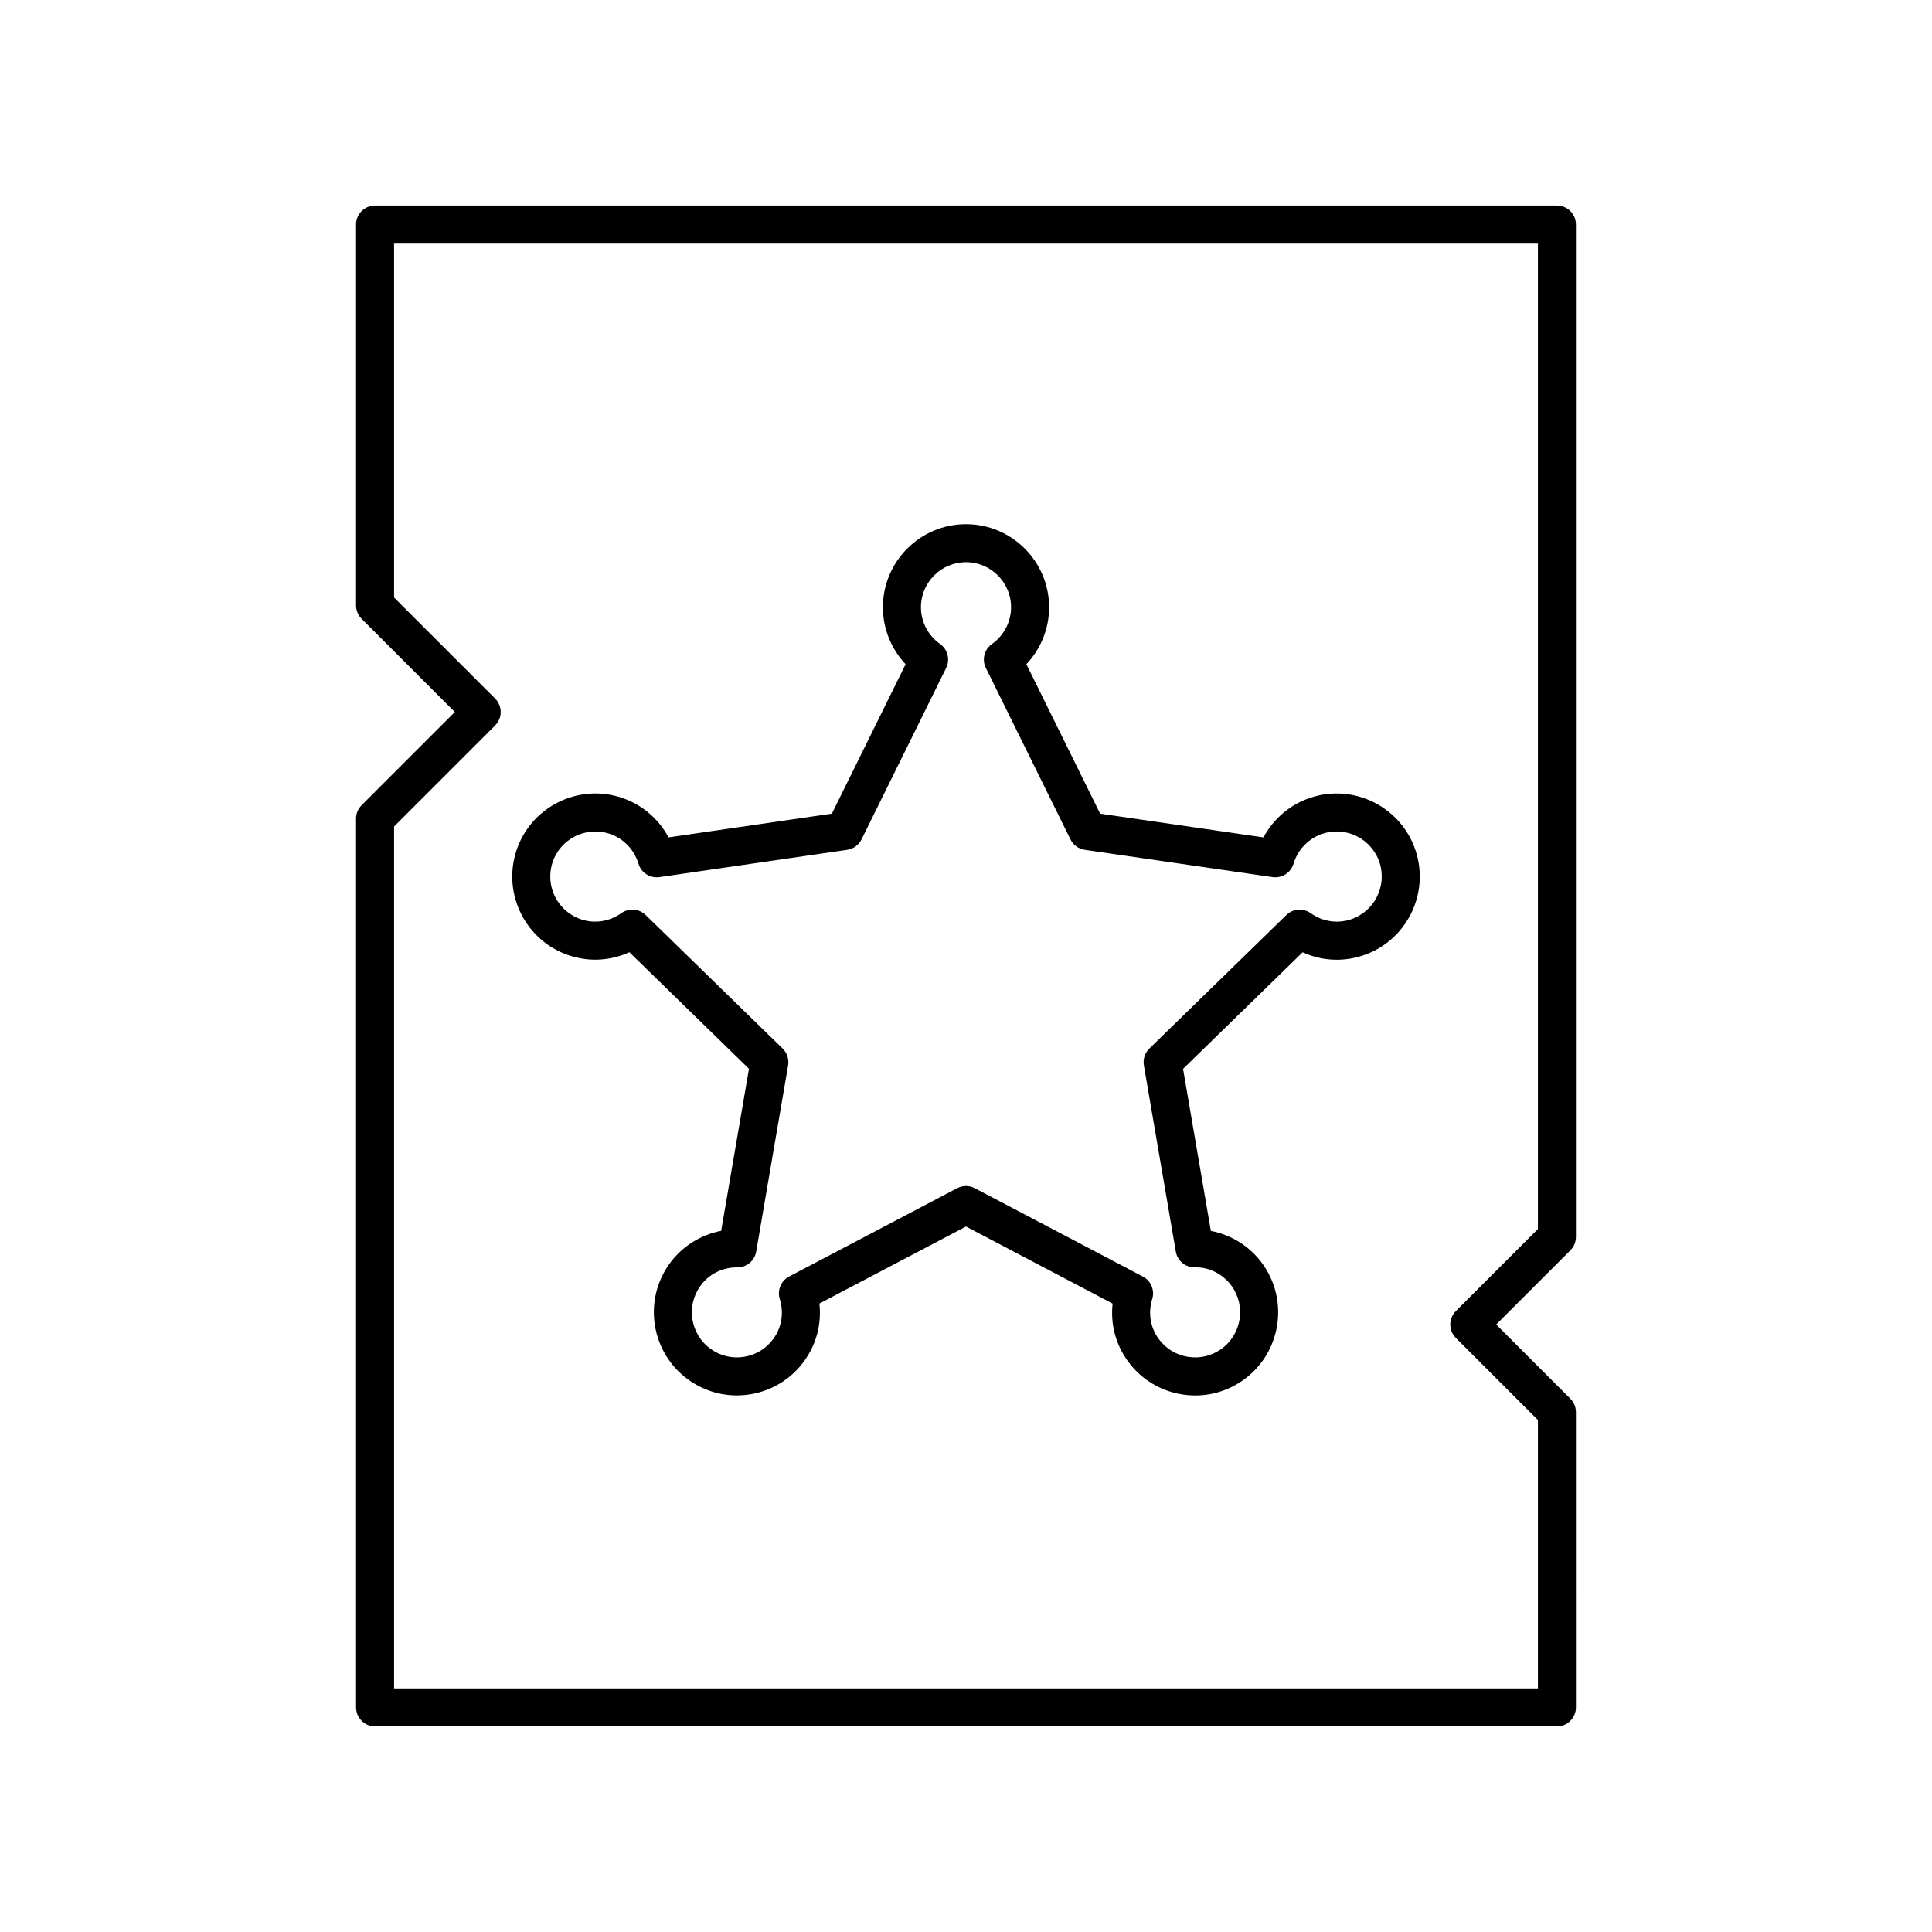
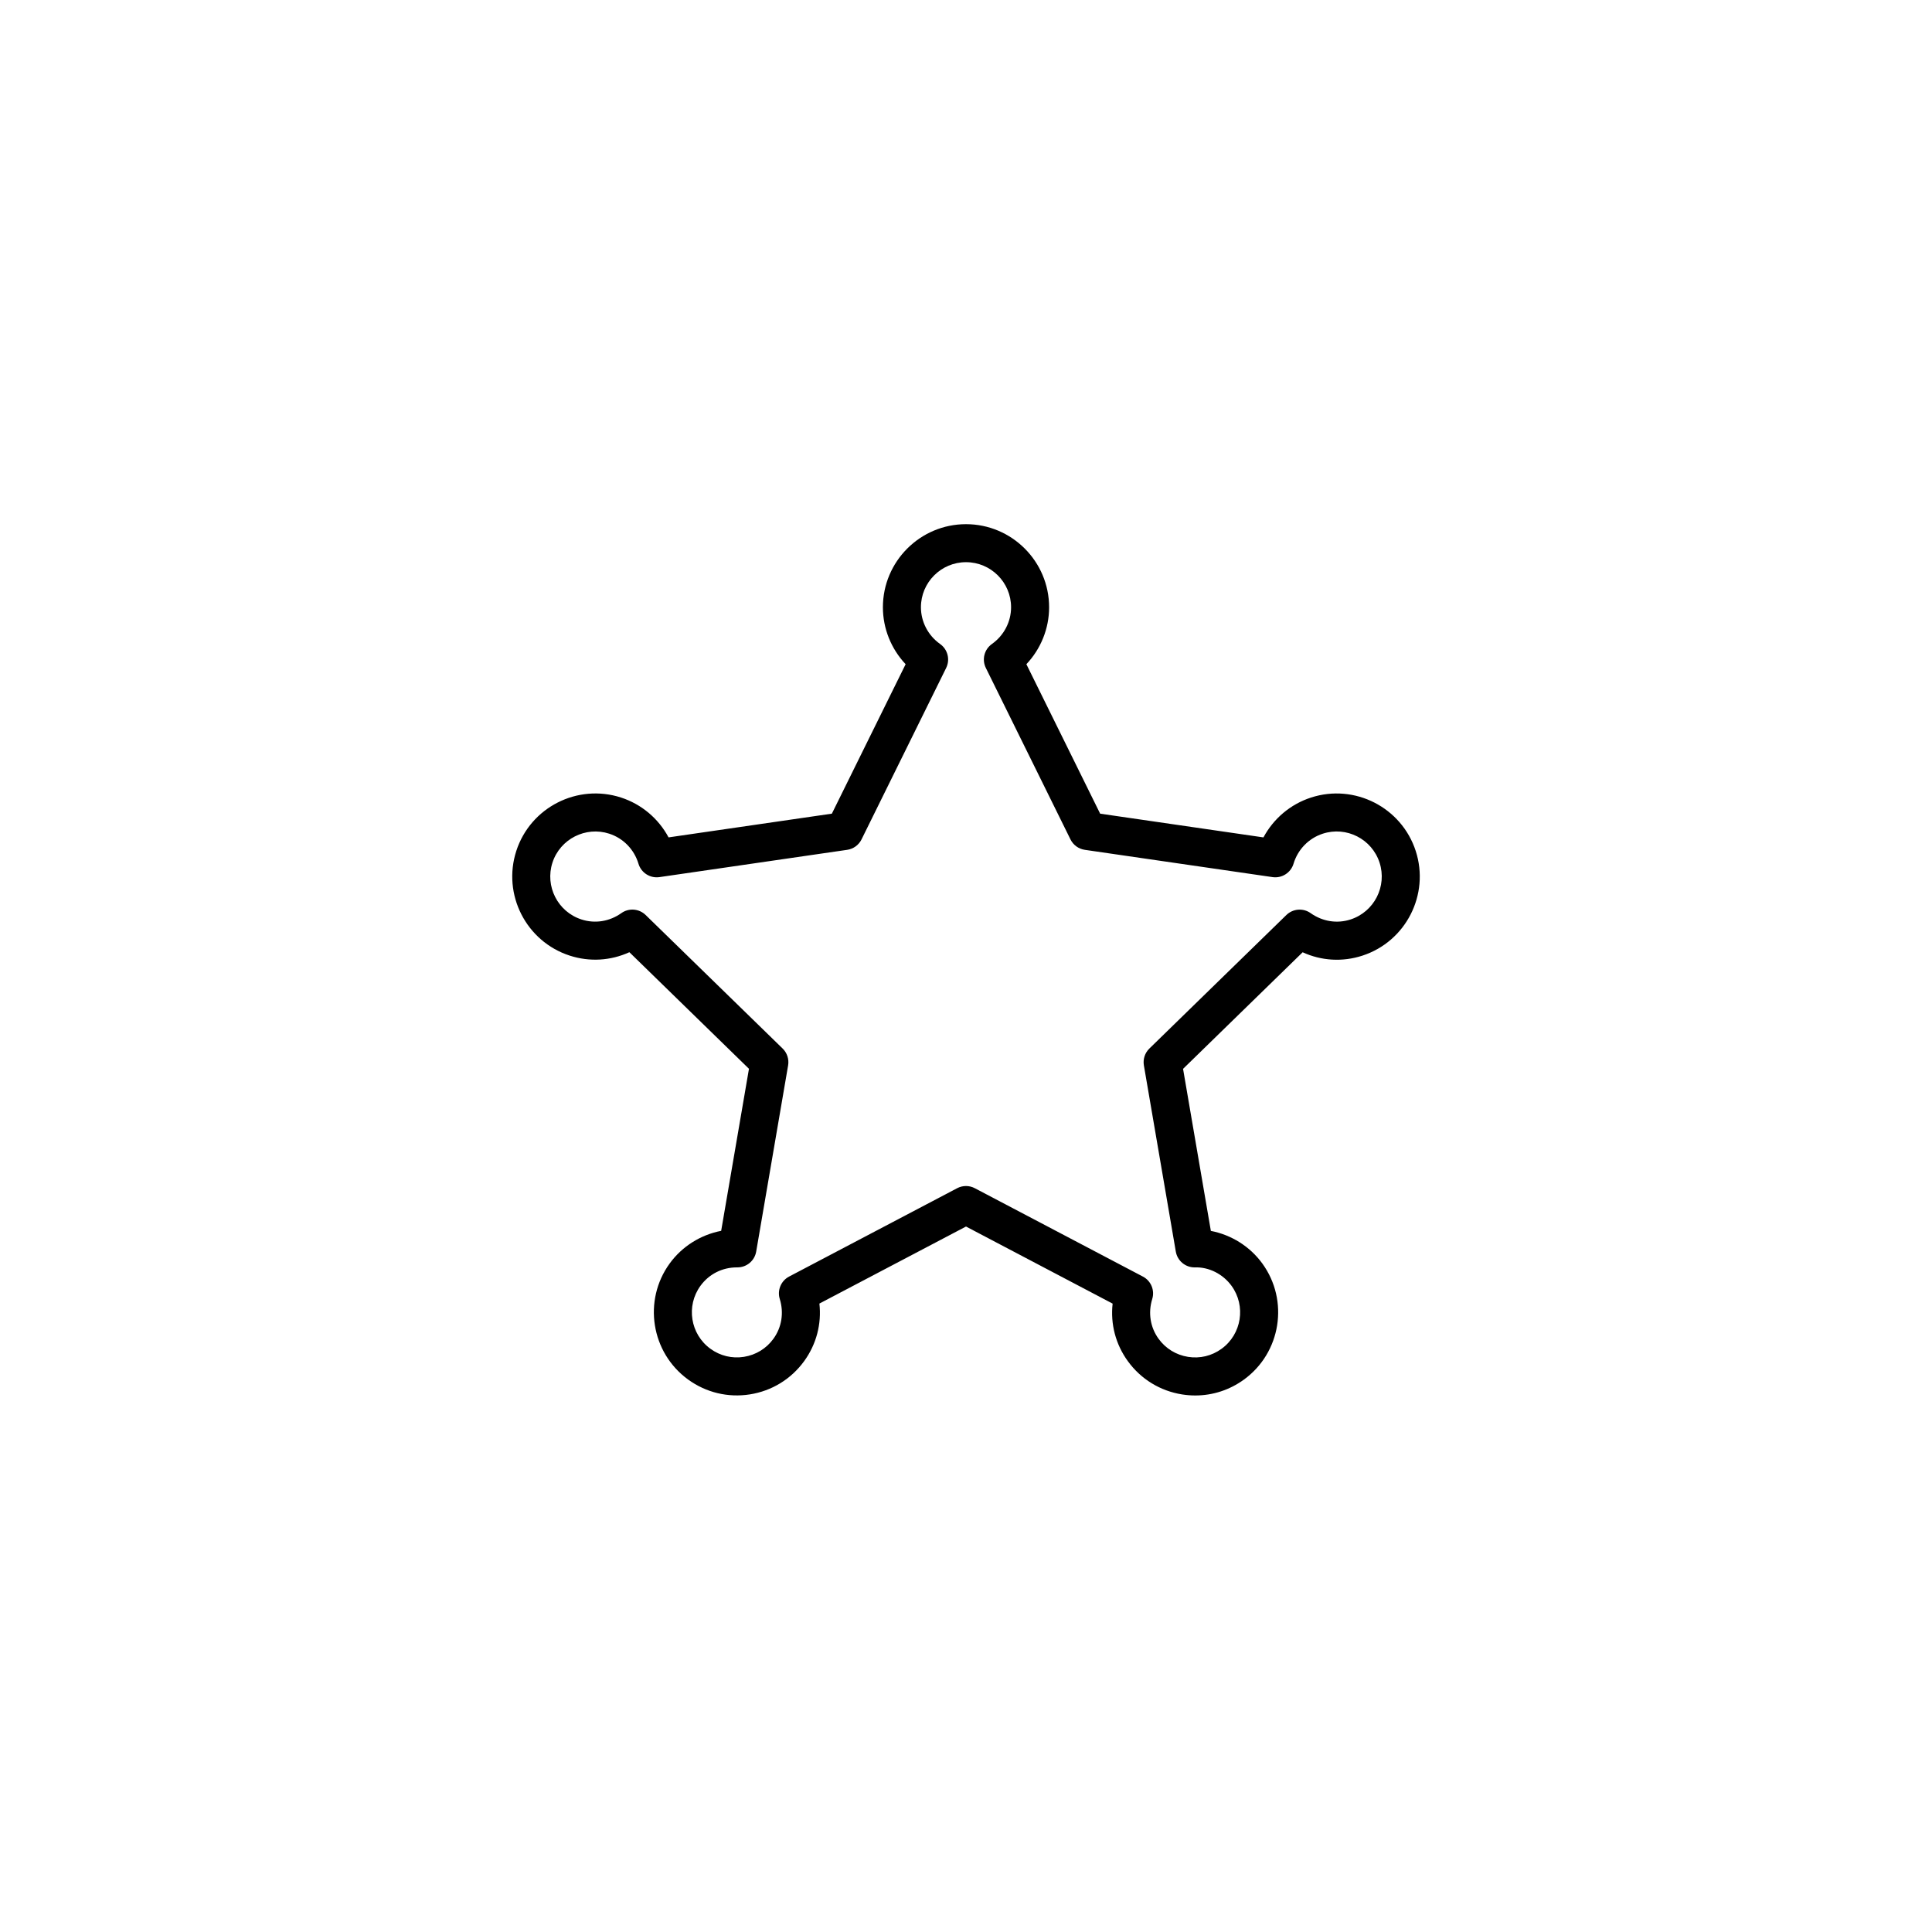
<svg xmlns="http://www.w3.org/2000/svg" fill="#000000" width="800px" height="800px" version="1.1" viewBox="144 144 512 512">
  <g>
    <path d="m491.43 355.36c-5.453 1.77-9.941 5.586-12.602 10.559l-43.277-6.289-19.551-39.609c3.828-4.051 6.023-9.441 6.023-15.086 0-12.145-9.879-22.023-22.023-22.023-12.145 0-22.023 9.879-22.023 22.023 0 5.644 2.195 11.031 6.023 15.086l-19.547 39.605-43.277 6.289c-2.66-4.973-7.144-8.789-12.598-10.559-11.551-3.754-23.996 2.59-27.75 14.137-3.75 11.551 2.594 24 14.141 27.75 5.277 1.715 10.859 1.367 15.824-0.898l31.691 30.895-7.367 42.945c-5.438 1.051-10.348 4.113-13.641 8.641-7.137 9.824-4.949 23.625 4.875 30.762 4.762 3.457 10.586 4.859 16.387 3.938 5.809-0.922 10.914-4.051 14.371-8.809 3.246-4.473 4.644-9.863 4.039-15.258l38.855-20.418 38.852 20.43c-0.605 5.398 0.793 10.789 4.039 15.258 3.457 4.758 8.562 7.887 14.371 8.809 1.168 0.184 2.332 0.277 3.492 0.277 4.613 0 9.094-1.449 12.898-4.211 9.824-7.137 12.008-20.934 4.875-30.762-3.293-4.527-8.203-7.59-13.641-8.641l-7.367-42.945 31.691-30.895c4.965 2.273 10.547 2.613 15.824 0.898 11.547-3.75 17.891-16.203 14.141-27.75-3.762-11.559-16.211-17.906-27.75-14.148zm10.492 32.305c-3.586 1.168-7.445 0.555-10.59-1.676-1.984-1.406-4.688-1.195-6.434 0.5l-36.309 35.391c-1.188 1.16-1.727 2.828-1.449 4.461l8.461 49.344c0.414 2.422 2.516 4.188 4.965 4.188h0.035c3.75-0.148 7.488 1.75 9.77 4.887 3.871 5.328 2.688 12.812-2.644 16.684-2.582 1.879-5.731 2.641-8.887 2.137-3.152-0.5-5.922-2.195-7.797-4.777-2.207-3.039-2.824-6.883-1.691-10.547 0.719-2.316-0.32-4.82-2.469-5.949l-44.543-23.418c-0.727-0.387-1.531-0.582-2.336-0.582s-1.609 0.191-2.344 0.578l-44.543 23.418c-2.148 1.129-3.188 3.633-2.469 5.949 1.133 3.664 0.516 7.512-1.691 10.547-1.875 2.582-4.644 4.277-7.797 4.777-3.148 0.504-6.312-0.258-8.887-2.137-5.332-3.871-6.516-11.355-2.644-16.684 2.262-3.109 5.781-4.887 9.672-4.887 0.047 0.004 0.094 0.004 0.133 0 2.453 0 4.551-1.766 4.965-4.188l8.461-49.344c0.277-1.633-0.262-3.301-1.449-4.461l-36.309-35.391c-1.746-1.699-4.453-1.91-6.434-0.5-3.141 2.234-7.004 2.848-10.59 1.676-6.266-2.035-9.703-8.789-7.672-15.055 2.035-6.262 8.793-9.699 15.055-7.668 3.719 1.207 6.613 4.184 7.742 7.965 0.715 2.394 3.086 3.902 5.551 3.543l49.762-7.231c1.645-0.238 3.059-1.27 3.797-2.758l22.43-45.445c1.094-2.223 0.414-4.914-1.609-6.344-3.18-2.25-5.078-5.891-5.078-9.738 0-6.59 5.359-11.945 11.945-11.945 6.59 0 11.945 5.359 11.945 11.945 0 3.852-1.898 7.488-5.078 9.738-2.023 1.43-2.707 4.121-1.609 6.344l22.43 45.445c0.734 1.488 2.152 2.519 3.797 2.758l49.762 7.231c2.449 0.355 4.836-1.148 5.551-3.543 1.129-3.777 4.023-6.754 7.746-7.965 6.277-2.047 13.02 1.406 15.055 7.668 2.031 6.273-1.41 13.023-7.676 15.059z" />
-     <path d="m238.36 360.95v235.53c0 2.781 2.254 5.039 5.039 5.039h313.2c2.781 0 5.039-2.254 5.039-5.039l-0.004-78.246c0-1.336-0.531-2.617-1.477-3.562l-19.66-19.656 19.66-19.66c0.945-0.945 1.477-2.227 1.477-3.562v-268.29c0-2.781-2.254-5.039-5.039-5.039l-313.2 0.004c-2.781 0-5.039 2.254-5.039 5.039v100.92c0 1.336 0.531 2.617 1.477 3.562l24.699 24.699-24.699 24.695c-0.945 0.941-1.477 2.223-1.477 3.559zm10.074 2.086 26.785-26.781c0.945-0.945 1.477-2.227 1.477-3.562 0-1.336-0.531-2.617-1.477-3.562l-26.785-26.785v-93.797h303.13v261.16l-21.746 21.746c-0.945 0.945-1.477 2.227-1.477 3.562 0 1.336 0.531 2.617 1.477 3.562l21.746 21.742v71.121h-303.13z" />
  </g>
</svg>